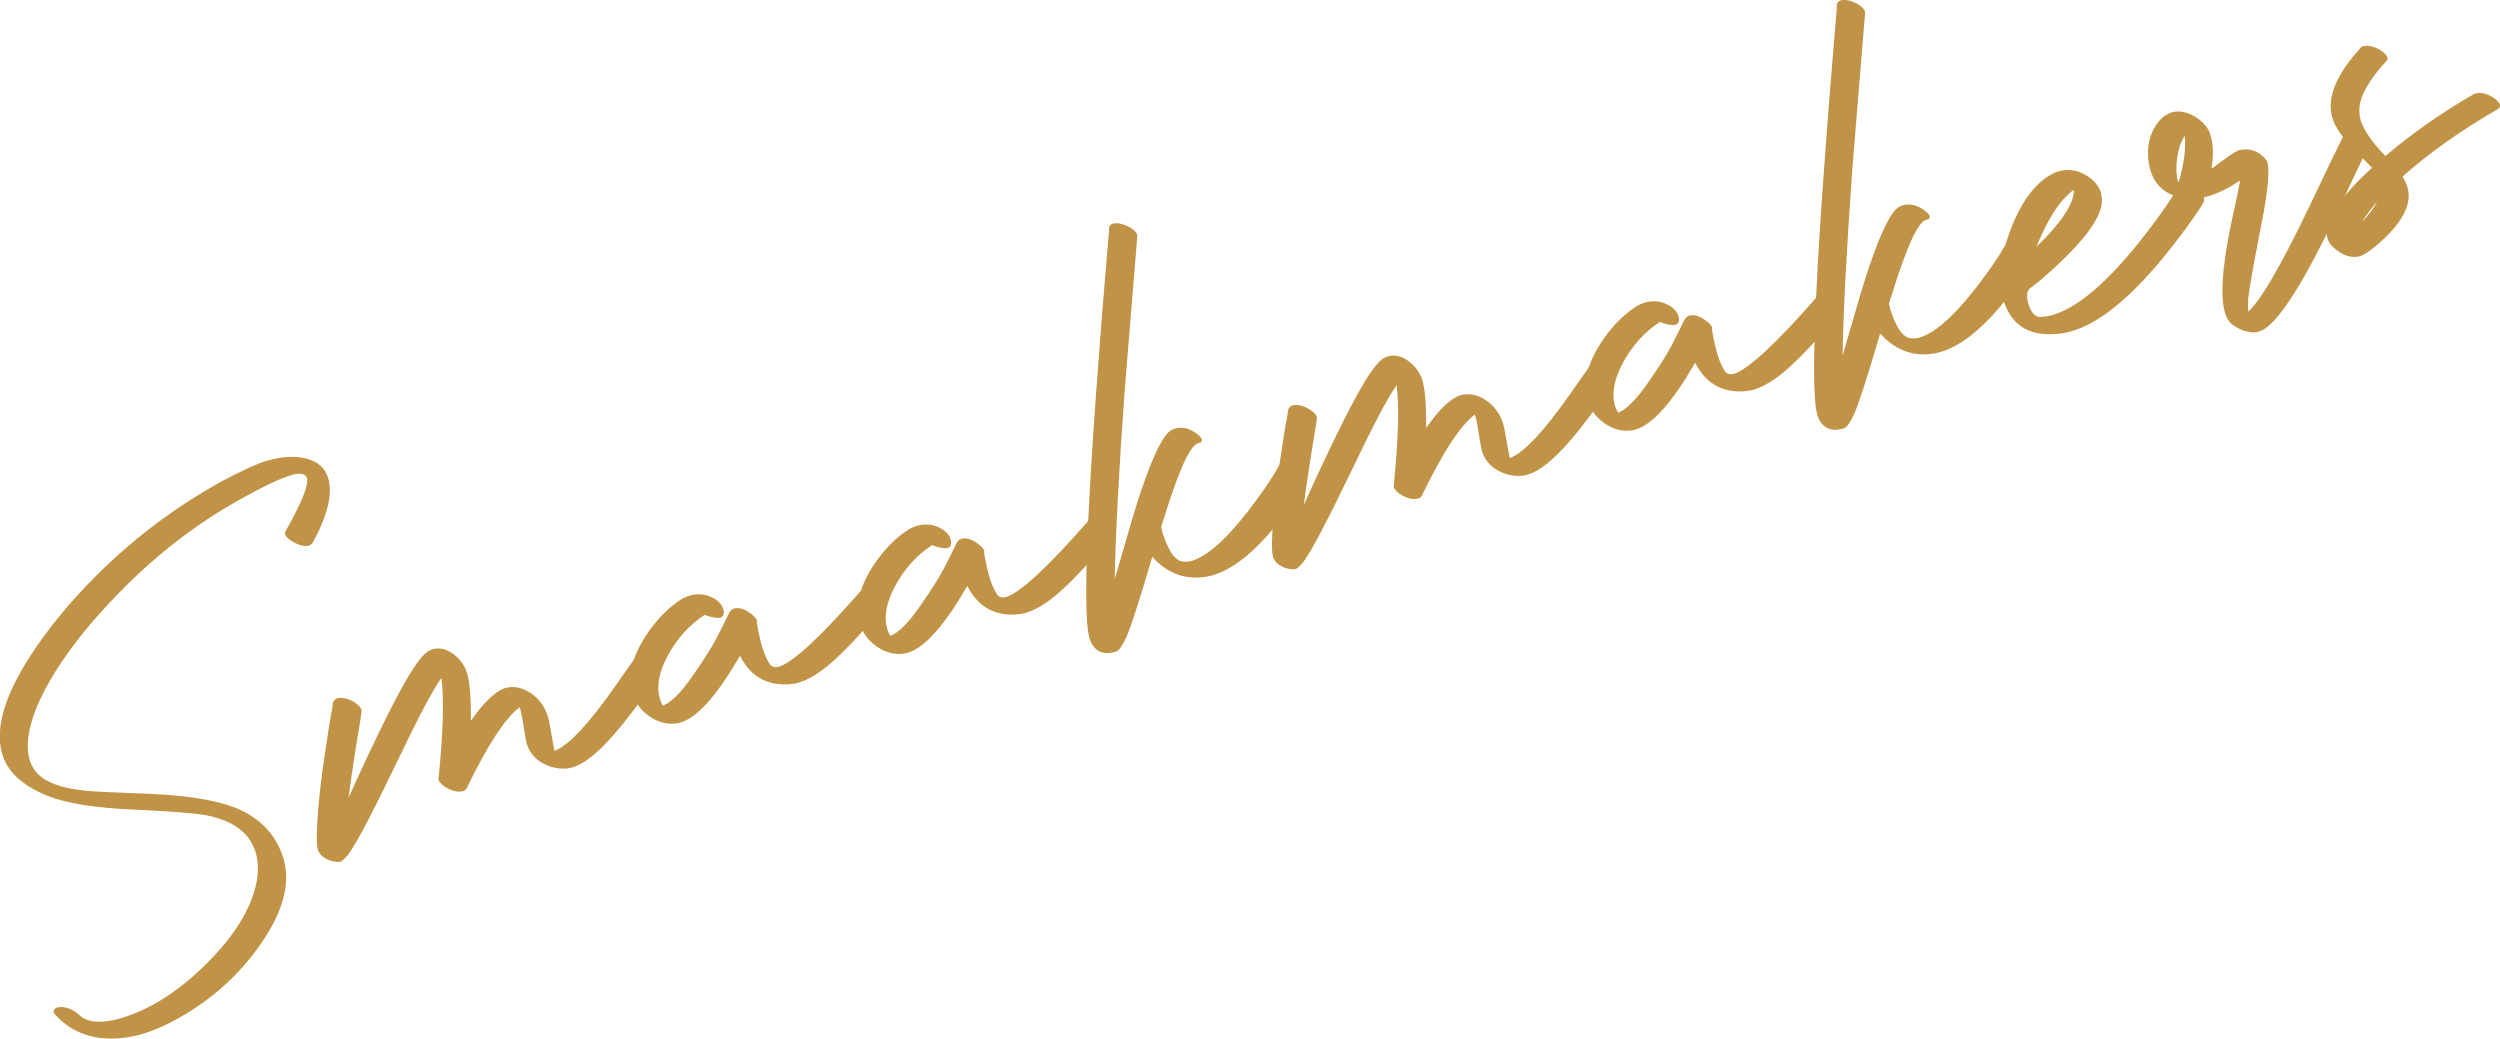
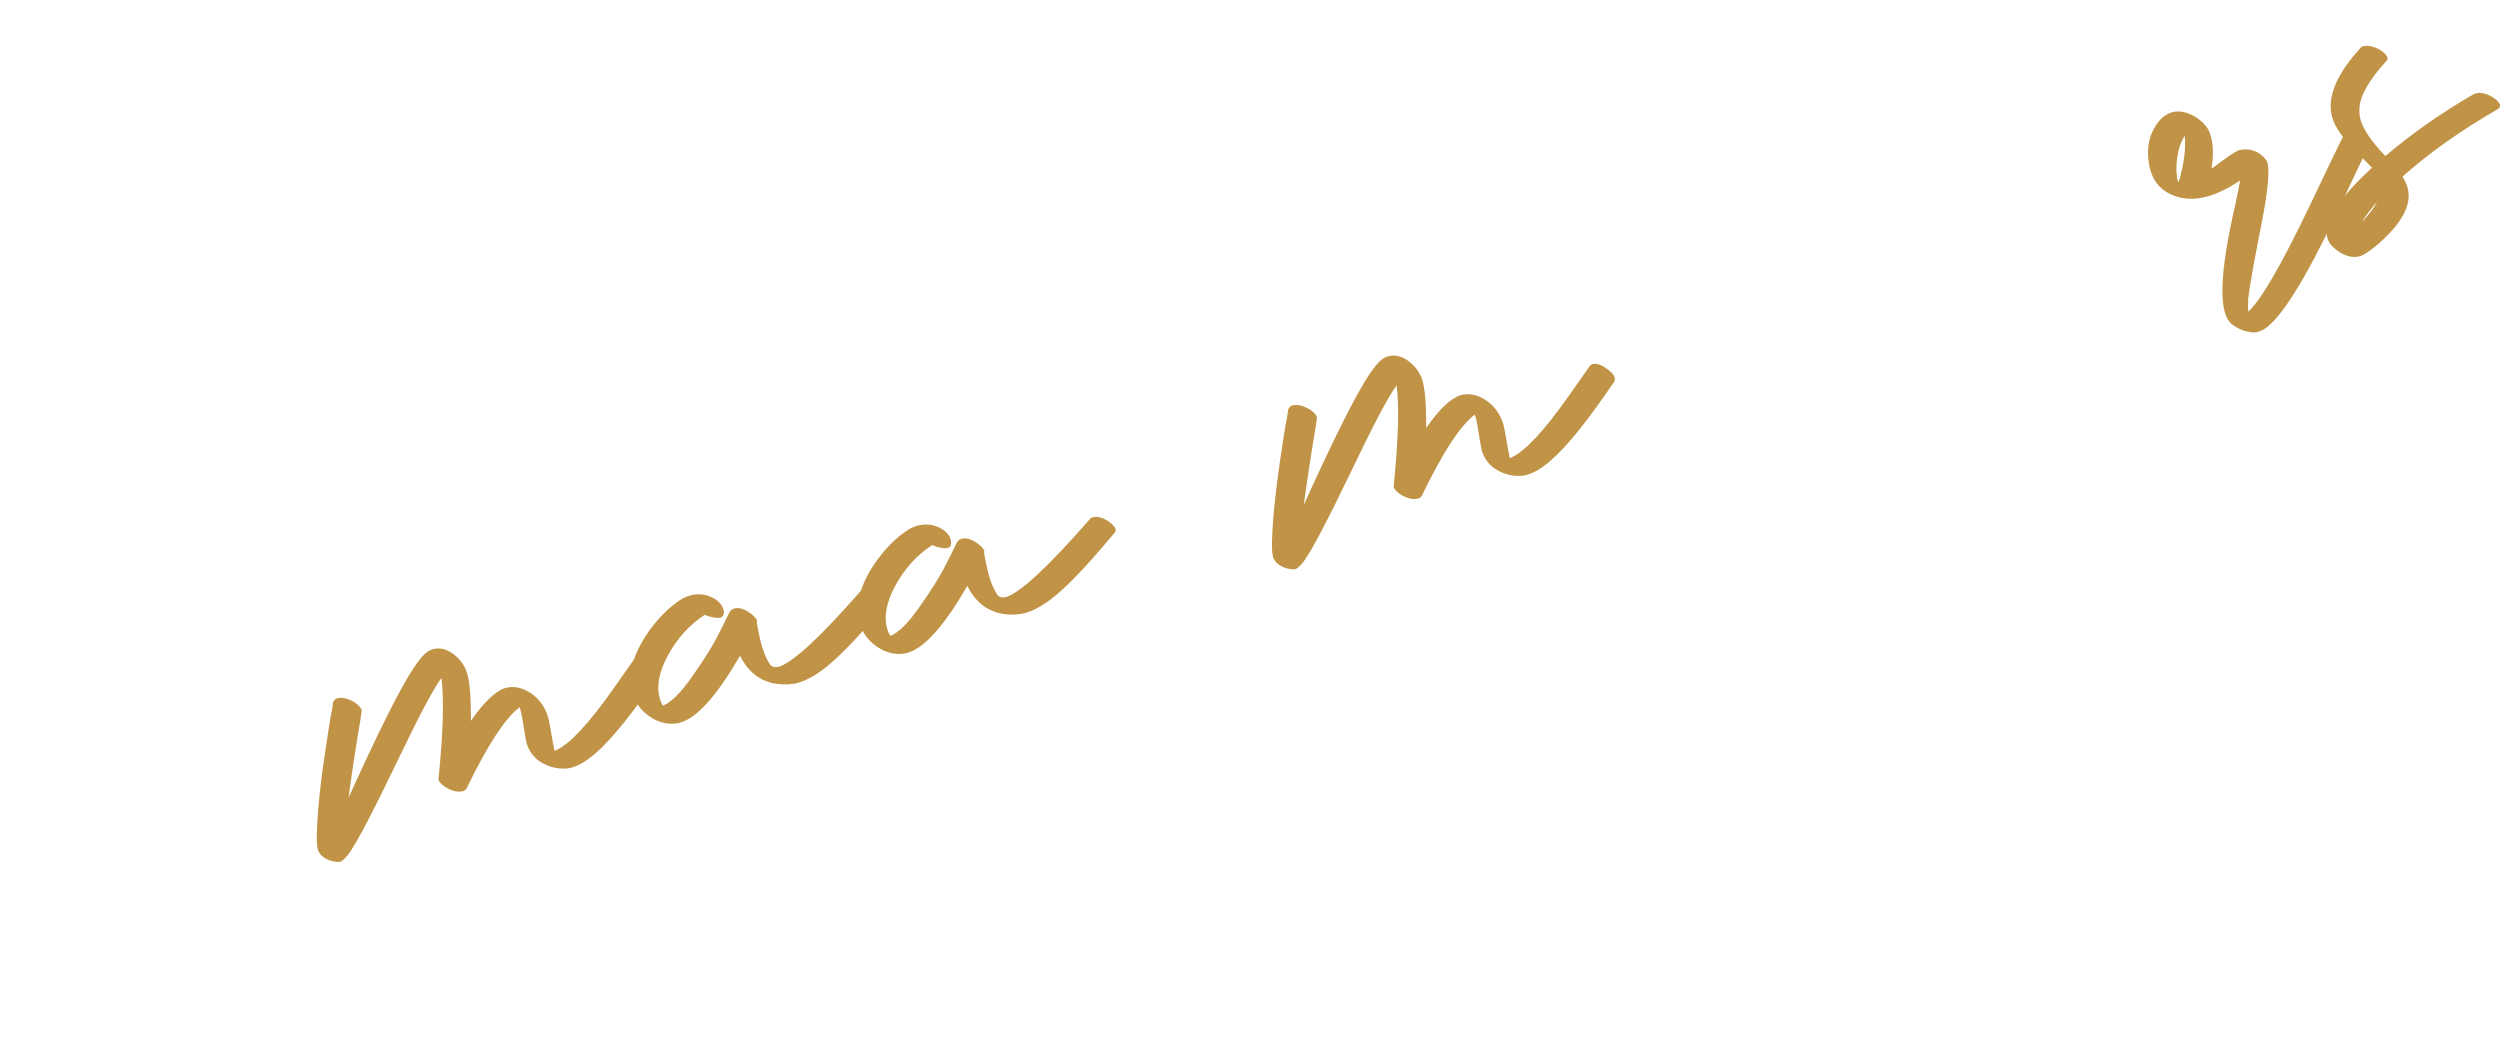
<svg xmlns="http://www.w3.org/2000/svg" id="Layer_1" viewBox="0 0 273.98 113.84">
  <defs>
    <style>.cls-1{fill:#c09346;}</style>
  </defs>
-   <path class="cls-1" d="M33.94,59.77c-.55,.17-1.22,0-2-.49-.36-.23-.59-.46-.69-.7-.01-.13,0-.24,.02-.32,1.79-3.15,2.58-5.11,2.37-5.89-.2-.49-.8-.58-1.78-.28-1.18,.36-2.82,1.13-4.93,2.3-5.75,3.1-10.99,7.28-15.73,12.55-.47,.51-.92,1.02-1.35,1.52-3.13,3.74-5.22,7.14-6.25,10.19-.61,1.87-.72,3.43-.34,4.67,.1,.31,.22,.58,.36,.79,.74,1.38,2.64,2.22,5.7,2.54,.6,.08,2.96,.2,7.08,.35,4.6,.19,7.98,.81,10.14,1.85,2.29,1.14,3.79,2.86,4.5,5.16,.85,2.76,0,5.93-2.52,9.52-2.28,3.27-5.22,5.93-8.82,7.98-1.39,.79-2.71,1.38-3.99,1.77-.67,.21-1.38,.36-2.11,.45-3.09,.37-5.57-.43-7.44-2.41-.17-.21-.26-.34-.28-.39-.02-.23,.09-.39,.32-.49,.58-.18,1.23-.05,1.97,.38,.2,.15,.38,.29,.53,.43,.6,.6,1.58,.83,2.93,.68,.53-.06,1.14-.19,1.81-.4,3.12-.96,6.19-2.93,9.21-5.94,2.98-2.96,4.78-5.85,5.42-8.67,.28-1.32,.26-2.51-.07-3.56-.65-2.11-2.48-3.46-5.49-4.03-1.19-.21-3.72-.41-7.59-.59-4.33-.17-7.55-.67-9.64-1.5-1.25-.48-2.32-1.1-3.21-1.85-.89-.78-1.5-1.67-1.81-2.68-.97-3.17,.53-7.48,4.51-12.93,.68-.94,1.4-1.86,2.15-2.75,4.47-5.28,9.62-9.67,15.43-13.16,.64-.38,1.28-.75,1.91-1.1,2.21-1.18,3.86-1.93,4.94-2.26,2.1-.62,3.84-.6,5.22,.06,.78,.39,1.29,1,1.54,1.81,.5,1.63,.01,3.86-1.46,6.67l-.25,.47c-.1,.11-.21,.18-.33,.22Z" />
  <path class="cls-1" d="M36.55,76.89c.06-.15,.18-.27,.37-.35,.53-.16,1.18-.02,1.94,.43,.4,.27,.65,.53,.74,.76,.03,.1,.04,.17,.03,.23l-.11,.78c-.59,3.54-1.03,6.44-1.32,8.68,3.37-7.44,5.77-12.22,7.22-14.35,.54-.8,1-1.33,1.36-1.6,.22-.15,.41-.24,.58-.3,.94-.29,1.87,.02,2.8,.91,.5,.5,.83,1.04,1.01,1.62,.32,1.03,.46,2.8,.44,5.3,1.4-2.03,2.65-3.23,3.74-3.59,.99-.28,2-.05,3.01,.69,.82,.62,1.39,1.44,1.7,2.47,.07,.21,.26,1.22,.57,3.01,.06,.27,.1,.51,.14,.71,1.53-.57,3.76-2.95,6.68-7.13,1.26-1.8,1.95-2.79,2.09-2.96,.07-.1,.16-.17,.25-.2,.48-.15,1.08,.06,1.81,.63,.38,.3,.61,.59,.69,.85,.02,.15,0,.3-.06,.45-.17,.21-.46,.61-.85,1.21-2.88,4.14-5.17,6.81-6.88,8.02-.6,.45-1.16,.75-1.69,.91-.26,.08-.46,.13-.59,.14-1.04,.11-2.05-.13-3.02-.73-.73-.49-1.22-1.16-1.49-2.03-.05-.17-.21-1.05-.46-2.66-.08-.53-.19-.95-.31-1.28-1.58,1.19-3.51,4.15-5.79,8.87-.08,.16-.21,.26-.38,.31-.55,.17-1.22,.02-1.99-.45-.37-.25-.6-.5-.7-.73-.03-.1-.04-.16-.02-.19l.03-.29c.48-4.85,.58-8.42,.29-10.73-.84,1.1-2.54,4.31-5.08,9.63-2.57,5.33-4.27,8.56-5.11,9.68-.38,.48-.67,.76-.89,.83l-.11,.03c-.82-.01-1.49-.27-2.01-.76-.16-.19-.27-.38-.33-.57-.1-.34-.15-.89-.13-1.65,.02-.77,.06-1.64,.14-2.62,.08-.98,.19-2.03,.32-3.13,.13-1.1,.28-2.17,.44-3.21,.16-1.03,.3-1.98,.43-2.83,.13-.85,.25-1.53,.36-2.04l.11-.78Z" />
  <path class="cls-1" d="M79.31,67.29c-.07,.47-.6,.55-1.61,.26-.17-.05-.32-.11-.45-.18-1.71,1.1-3.09,2.64-4.14,4.62-.91,1.75-1.18,3.28-.8,4.58,.09,.29,.2,.54,.35,.76,.89-.35,1.96-1.41,3.2-3.19,1.24-1.77,2.12-3.16,2.64-4.16s.98-1.92,1.38-2.75l.03-.05c.11-.24,.28-.4,.52-.48,.58-.18,1.25,.05,2.02,.68,.28,.23,.45,.44,.51,.63,0,.08-.01,.13-.03,.17,.18,1.1,.39,2.04,.62,2.8,.22,.72,.5,1.34,.85,1.87,.23,.24,.54,.32,.94,.23,1.58-.49,4.64-3.33,9.17-8.52,.07-.1,.17-.17,.29-.21,.53-.16,1.16,.01,1.89,.52,.34,.26,.56,.51,.66,.74,.03,.18,0,.32-.11,.43-.23,.28-.61,.72-1.13,1.33-2.72,3.2-4.85,5.31-6.37,6.33-.76,.52-1.49,.89-2.18,1.1-.29,.09-.67,.16-1.16,.2-2.43,.12-4.2-.93-5.3-3.14-2.47,4.28-4.62,6.71-6.43,7.29l-.32,.1c-1.27,.23-2.47-.12-3.6-1.07-.36-.31-.66-.65-.9-1.02-.21-.33-.38-.71-.51-1.14-.61-1.99-.03-4.26,1.74-6.8,1.05-1.48,2.2-2.63,3.47-3.47,.31-.2,.65-.36,1.04-.48,1.02-.28,1.96-.14,2.85,.43,.64,.46,.93,.99,.88,1.58Z" />
  <path class="cls-1" d="M104.23,59.65c-.07,.47-.6,.55-1.61,.26-.17-.05-.32-.11-.45-.18-1.71,1.1-3.09,2.64-4.14,4.62-.91,1.75-1.18,3.28-.8,4.58,.09,.29,.21,.54,.35,.76,.89-.35,1.96-1.41,3.2-3.19,1.24-1.77,2.12-3.16,2.64-4.16,.52-1,.98-1.92,1.38-2.75l.02-.05c.11-.24,.28-.4,.52-.48,.58-.18,1.25,.05,2.02,.68,.28,.23,.45,.44,.51,.63,0,.08-.01,.14-.03,.17,.18,1.1,.39,2.04,.62,2.8,.22,.72,.5,1.34,.85,1.87,.23,.24,.54,.32,.94,.22,1.58-.49,4.64-3.33,9.17-8.52,.07-.1,.17-.17,.29-.21,.53-.16,1.16,.01,1.89,.52,.34,.26,.56,.51,.66,.74,.03,.18,0,.32-.11,.43-.23,.28-.61,.72-1.13,1.33-2.72,3.2-4.85,5.31-6.37,6.33-.76,.52-1.49,.89-2.18,1.1-.29,.09-.68,.15-1.16,.2-2.43,.12-4.2-.93-5.3-3.14-2.47,4.28-4.61,6.71-6.43,7.29l-.32,.1c-1.27,.23-2.47-.12-3.6-1.07-.36-.31-.66-.65-.9-1.02-.21-.33-.38-.71-.51-1.14-.61-1.99-.03-4.26,1.74-6.8,1.04-1.48,2.2-2.63,3.47-3.47,.31-.2,.65-.36,1.04-.48,1.02-.28,1.97-.14,2.85,.43,.64,.46,.93,.99,.88,1.58Z" />
-   <path class="cls-1" d="M121.55,24.91c.05-.17,.17-.3,.35-.38,.53-.16,1.19-.02,1.98,.42,.52,.32,.77,.63,.76,.95l-1.37,16.73c-.66,9.08-1.02,16.02-1.1,20.82,1.53-5.28,2.34-8.03,2.43-8.27,1.38-4.31,2.53-6.91,3.44-7.79,.18-.18,.41-.32,.7-.41,.79-.24,1.6-.06,2.42,.56,.3,.22,.49,.43,.55,.62,.01,.13-.01,.23-.07,.3-.06,.05-.15,.07-.25,.08-.37,.09-.77,.53-1.21,1.32-.75,1.33-1.72,3.97-2.93,7.91,0,.02,.03,.08,.06,.18,.03,.2,.07,.36,.11,.48,.58,1.79,1.23,2.81,1.96,3.06,.4,.11,.82,.1,1.25-.03,1.9-.58,4.28-2.83,7.14-6.76,1.31-1.79,2.21-3.21,2.68-4.25,.04-.12,.12-.2,.24-.23,.46-.14,1.05,.07,1.77,.64,.39,.33,.62,.62,.71,.89,.02,.15,.02,.28,0,.39-1.34,2.91-3.1,5.44-5.27,7.6-1.69,1.7-3.33,2.79-4.94,3.29-1.26,.36-2.48,.36-3.66,.02-1.13-.36-2.14-1.04-3.02-2.03-1.39,4.73-2.33,7.67-2.85,8.83-.43,.92-.79,1.44-1.1,1.56-1.27,.39-2.18,.08-2.73-.94-.08-.18-.15-.36-.2-.53-.87-2.83-.16-17.69,2.13-44.58l.02-.44Z" />
  <path class="cls-1" d="M141.23,44.79c.06-.15,.18-.27,.37-.35,.53-.16,1.18-.02,1.94,.43,.4,.27,.65,.52,.75,.76,.03,.1,.04,.17,.03,.23l-.11,.78c-.59,3.54-1.03,6.44-1.32,8.68,3.37-7.44,5.77-12.22,7.22-14.35,.54-.8,1-1.33,1.36-1.6,.22-.15,.41-.25,.58-.3,.94-.29,1.87,.02,2.8,.92,.5,.5,.83,1.04,1.01,1.62,.32,1.03,.46,2.8,.44,5.3,1.4-2.03,2.65-3.23,3.74-3.59,.99-.28,2-.05,3.01,.69,.82,.62,1.39,1.44,1.7,2.47,.07,.21,.26,1.22,.57,3.02,.06,.27,.1,.51,.14,.71,1.53-.57,3.76-2.95,6.68-7.13,1.26-1.8,1.95-2.79,2.08-2.96,.07-.1,.16-.17,.25-.2,.48-.15,1.08,.06,1.81,.63,.38,.3,.61,.59,.69,.85,.02,.15,0,.3-.06,.45-.17,.21-.46,.61-.85,1.21-2.88,4.14-5.17,6.81-6.88,8.02-.6,.45-1.16,.75-1.69,.91-.26,.08-.46,.13-.59,.14-1.04,.11-2.05-.13-3.02-.73-.73-.49-1.22-1.16-1.49-2.03-.05-.17-.21-1.05-.46-2.65-.08-.53-.19-.96-.31-1.28-1.58,1.19-3.51,4.15-5.79,8.87-.08,.16-.21,.26-.38,.31-.55,.17-1.22,.02-1.99-.45-.37-.25-.6-.5-.7-.73-.03-.1-.04-.16-.02-.19l.03-.29c.48-4.85,.58-8.43,.29-10.73-.84,1.1-2.54,4.31-5.08,9.63-2.57,5.33-4.27,8.56-5.11,9.68-.38,.48-.67,.76-.89,.83l-.11,.03c-.82-.01-1.49-.27-2.01-.76-.16-.19-.27-.38-.33-.57-.1-.34-.15-.89-.13-1.65,.02-.77,.06-1.64,.14-2.62,.08-.98,.19-2.03,.32-3.13,.13-1.1,.28-2.17,.43-3.21s.3-1.98,.43-2.83c.13-.85,.25-1.53,.36-2.04l.11-.78Z" />
-   <path class="cls-1" d="M183.99,35.19c-.07,.47-.61,.55-1.61,.26-.17-.05-.32-.11-.45-.18-1.71,1.1-3.09,2.64-4.14,4.62-.91,1.75-1.18,3.28-.8,4.58,.09,.29,.21,.54,.35,.76,.89-.35,1.96-1.41,3.2-3.19,1.24-1.77,2.12-3.16,2.64-4.16,.52-1,.98-1.92,1.38-2.75l.03-.05c.11-.24,.28-.4,.52-.48,.58-.18,1.25,.05,2.02,.68,.28,.23,.45,.44,.51,.63,0,.08-.01,.13-.03,.17,.18,1.1,.39,2.04,.62,2.8,.22,.72,.5,1.34,.85,1.87,.23,.24,.54,.32,.94,.22,1.58-.49,4.64-3.33,9.17-8.52,.07-.1,.17-.17,.29-.21,.53-.16,1.16,.01,1.89,.52,.34,.26,.56,.51,.66,.74,.03,.18,0,.32-.11,.43-.23,.28-.61,.72-1.13,1.33-2.72,3.2-4.85,5.31-6.37,6.33-.76,.52-1.49,.89-2.18,1.1-.29,.09-.67,.15-1.16,.2-2.43,.12-4.2-.93-5.3-3.14-2.47,4.28-4.62,6.71-6.43,7.29l-.32,.1c-1.27,.23-2.47-.12-3.6-1.07-.36-.31-.66-.65-.9-1.02-.21-.33-.38-.71-.51-1.14-.61-1.99-.03-4.26,1.74-6.8,1.04-1.48,2.2-2.63,3.47-3.47,.31-.2,.65-.36,1.04-.48,1.02-.29,1.97-.14,2.85,.43,.64,.46,.93,.99,.88,1.58Z" />
-   <path class="cls-1" d="M201.31,.45c.05-.17,.17-.3,.35-.39,.53-.16,1.19-.02,1.98,.42,.52,.32,.77,.63,.76,.95l-1.37,16.73c-.66,9.08-1.02,16.02-1.1,20.82,1.53-5.28,2.34-8.03,2.43-8.27,1.38-4.31,2.53-6.91,3.44-7.79,.18-.18,.41-.32,.7-.41,.79-.24,1.6-.06,2.42,.56,.3,.22,.49,.43,.55,.62,.01,.13,0,.23-.07,.3-.06,.05-.15,.07-.25,.08-.37,.09-.77,.53-1.21,1.32-.75,1.33-1.72,3.97-2.93,7.91,0,.02,.03,.08,.06,.18,.03,.2,.07,.36,.11,.48,.58,1.79,1.23,2.81,1.96,3.06,.4,.11,.82,.1,1.25-.03,1.9-.58,4.28-2.83,7.15-6.76,1.31-1.79,2.21-3.21,2.68-4.25,.04-.12,.12-.2,.24-.23,.46-.14,1.05,.07,1.77,.64,.39,.33,.62,.62,.71,.89,.02,.15,.02,.28,0,.39-1.34,2.91-3.1,5.44-5.27,7.6-1.69,1.7-3.33,2.8-4.94,3.29-1.26,.36-2.48,.37-3.66,.02-1.13-.36-2.14-1.04-3.02-2.03-1.39,4.73-2.33,7.67-2.85,8.83-.43,.92-.79,1.44-1.1,1.56-1.27,.39-2.18,.08-2.73-.94-.08-.18-.15-.36-.2-.53-.87-2.83-.16-17.69,2.13-44.58l.02-.44Z" />
-   <path class="cls-1" d="M222.42,31.64c-.33,.31-.35,.91-.08,1.8,.28,.83,.68,1.26,1.18,1.29,.5,0,1.01-.07,1.54-.24,3.02-.93,6.66-4.24,10.9-9.92,1.1-1.47,2.04-2.85,2.83-4.14,.07-.1,.16-.17,.25-.2,.48-.15,1.08,.06,1.81,.63,.38,.3,.61,.59,.7,.85,.02,.15,0,.29-.03,.41-.4,.75-1.37,2.14-2.9,4.16-4.25,5.58-8.04,8.9-11.37,9.95-.43,.13-.75,.22-.95,.25-3.17,.53-5.29-.35-6.36-2.62-.13-.25-.23-.51-.32-.77-.67-2.18-.44-4.79,.68-7.81,1.02-2.76,2.36-4.72,4.03-5.88,.37-.24,.73-.43,1.09-.57l.14-.04c1.13-.35,2.24-.15,3.33,.59,.7,.49,1.16,1.08,1.36,1.75,.12,.49,.14,.97,.05,1.44-.11,.51-.34,1.06-.69,1.67-.35,.61-.76,1.19-1.23,1.76-.47,.57-.98,1.13-1.53,1.69s-1.08,1.08-1.59,1.55c-.51,.47-.98,.89-1.41,1.26s-.77,.64-1.03,.83l-.41,.32Zm.79-4.62c2.73-2.65,4.09-4.72,4.08-6.22-1.28,.87-2.49,2.58-3.63,5.13-.18,.37-.33,.73-.46,1.08Z" />
  <path class="cls-1" d="M256.79,15c.24-.41,.77-.39,1.59,.06,.82,.46,1.17,.9,1.04,1.33-.04,.04-.06,.07-.05,.09-.14,.23-1.21,2.47-3.21,6.74-3.51,7.41-6.18,11.69-8.03,12.86-.43,.24-.81,.36-1.15,.35-.88-.04-1.68-.35-2.41-.92-1.33-1.09-1.35-4.77-.04-11.06,.09-.47,.24-1.18,.46-2.11,.27-1.26,.44-2.12,.51-2.56-2.68,1.79-4.99,2.39-6.94,1.77-1.83-.57-2.86-1.88-3.1-3.94-.2-1.59,.13-2.97,.98-4.12,.28-.37,.58-.67,.91-.87,.9-.59,1.95-.54,3.15,.13,.67,.4,1.17,.88,1.5,1.43,.52,1.02,.65,2.45,.37,4.3,.18-.11,.49-.33,.93-.68,1.07-.8,1.77-1.25,2.11-1.35,1.16-.25,2.13,.09,2.92,1.04,.49,.64,.31,3.06-.53,7.25-.85,4.33-1.32,7-1.41,8-.03,.59-.03,1.06,0,1.42,1.38-1.24,3.65-5.15,6.8-11.74,2.06-4.33,3.25-6.81,3.59-7.44Zm-18.02,4.97c.6-2.07,.81-3.77,.65-5.08-.41,.63-.69,1.45-.82,2.46-.1,.61-.11,1.32-.02,2.13,.06,.27,.12,.44,.19,.49Z" />
  <path class="cls-1" d="M258.68,5.24c.08-.08,.17-.13,.27-.16,.55-.17,1.23,0,2.04,.48,.34,.26,.56,.5,.65,.71,.03,.18,0,.3-.08,.38-1.95,2.12-2.95,3.88-2.99,5.29-.02,.45,.04,.89,.17,1.33,.35,1.05,1.24,2.33,2.67,3.83,2.98-2.52,6.22-4.78,9.7-6.79l.18-.06c.6-.18,1.3,0,2.1,.54,.31,.25,.51,.47,.6,.68,.01,.21-.06,.36-.21,.46-4.08,2.36-7.58,4.83-10.49,7.43,.26,.42,.44,.8,.54,1.13,.54,1.78-.46,3.81-3.02,6.09-.02,.03-.04,.05-.06,.06-.93,.81-1.64,1.29-2.12,1.44-.97,.25-1.98-.1-3-1.05-.26-.26-.45-.56-.55-.89-.5-1.71,1.12-4.3,4.87-7.76-1.87-1.9-2.98-3.09-3.34-3.58-.5-.69-.84-1.33-1.02-1.93-.61-2.15,.43-4.69,3.1-7.61Zm.14,19.1c.8-.82,1.37-1.57,1.71-2.26-.64,.75-1.21,1.5-1.71,2.26Z" />
</svg>